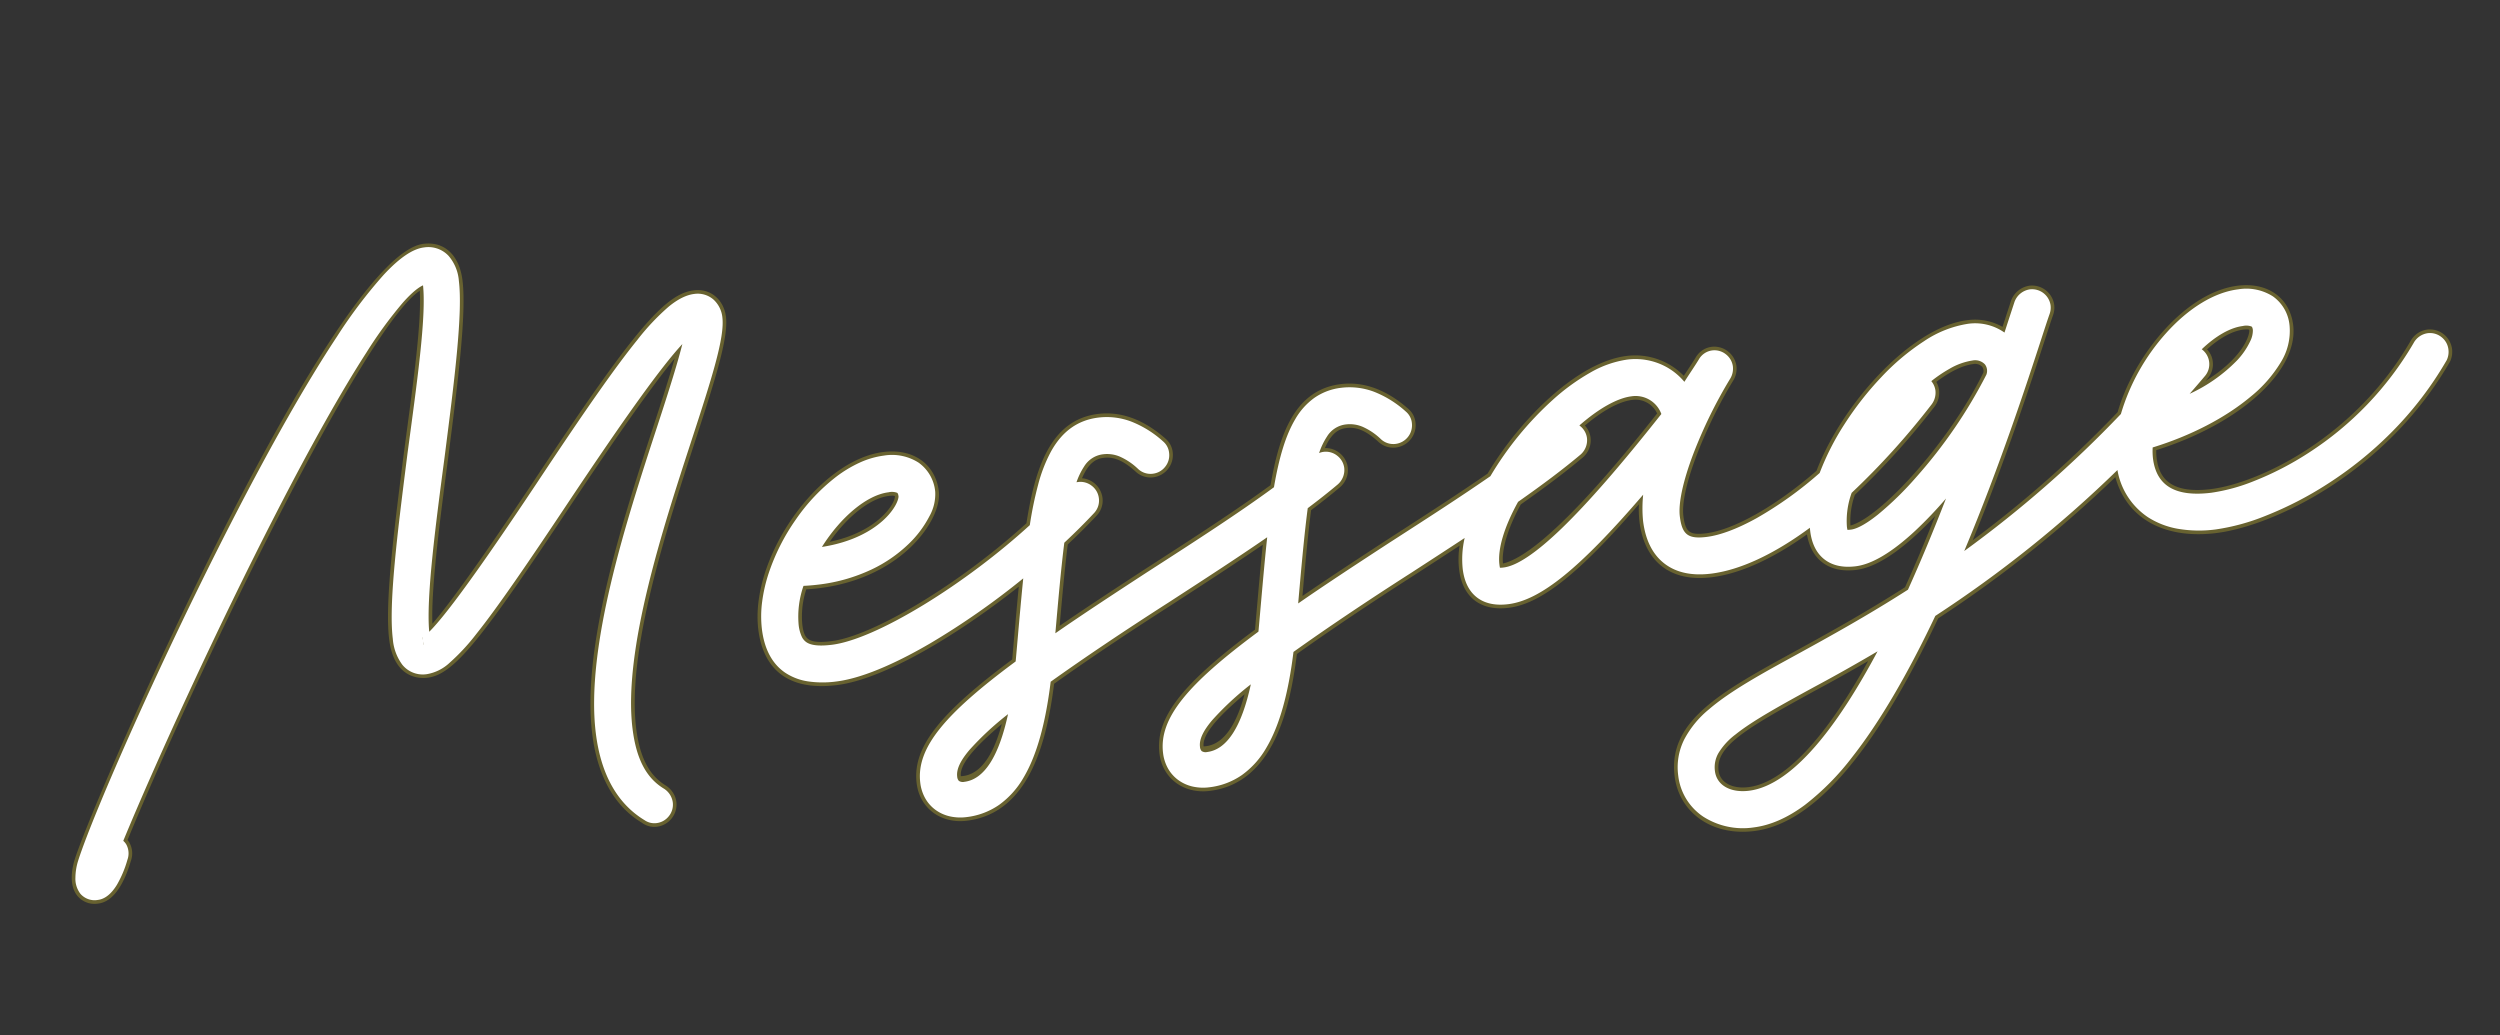
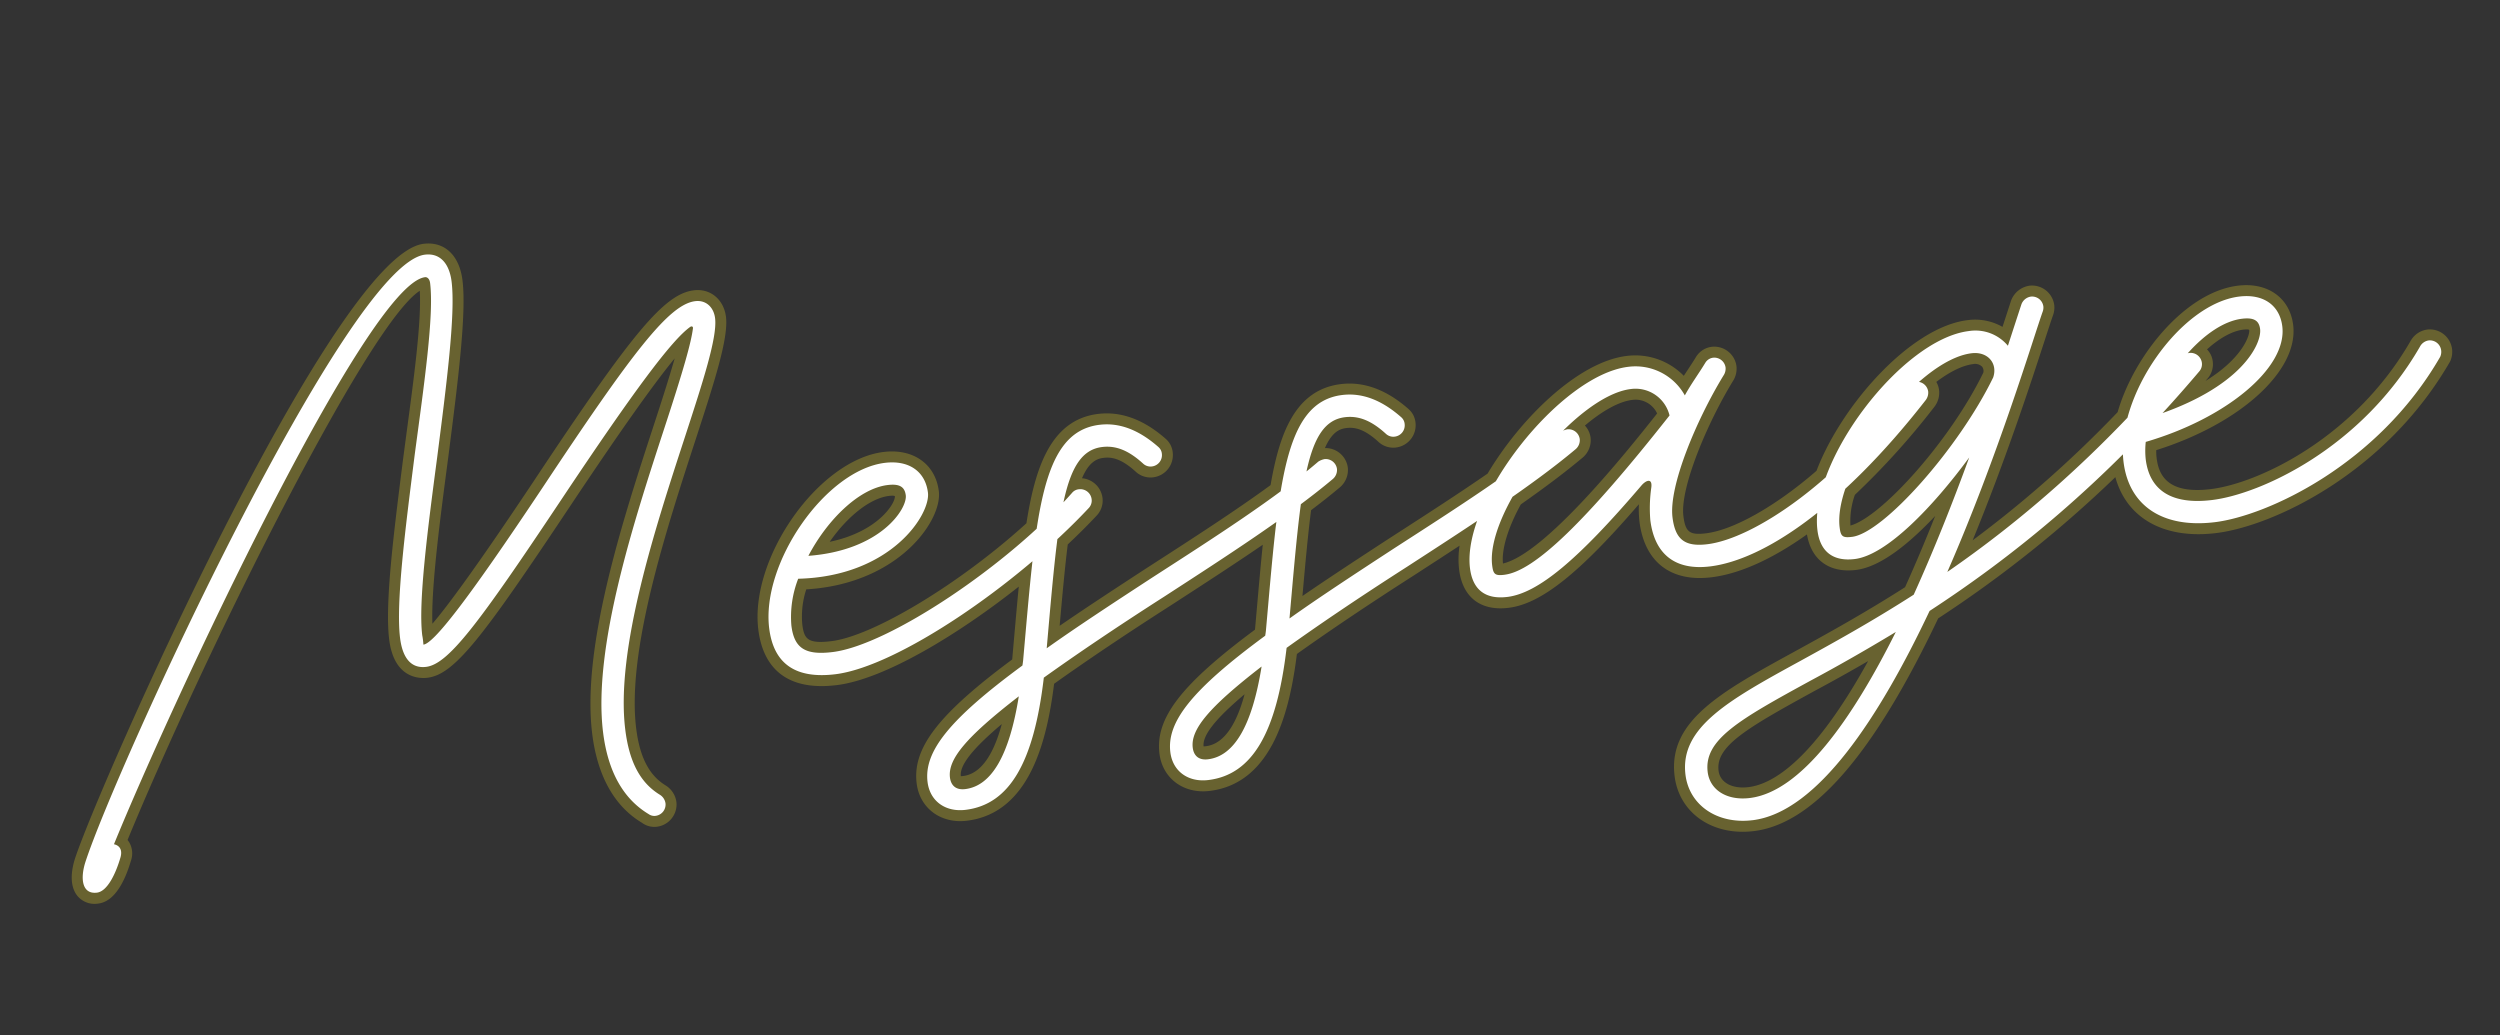
<svg xmlns="http://www.w3.org/2000/svg" width="683.879" height="283.204" viewBox="0 0 683.879 283.204">
  <rect x="0" y="0" width="683.879" height="283.204" fill="#333333" stroke="none" />
  <g transform="translate(-707.229 -1524.538)">
    <path d="M-648.329,18.816c20.58-36.809,87.377-143.59,103.37-143.59.588,0,1.176.588,1.176,1.764,0,8.938-4.939,27.048-9.878,45.982C-558.6-57.506-563.774-37.4-563.774-27.636c0,5.174,1.764,8.7,6.115,8.7,6.115,0,15.523-9.761,42.1-40.69,23.755-27.636,35.515-39.866,40.925-42.806.47-.235.823,0,.706.47-.941,3.763-3.881,10.819-11.29,26.578C-496.39-51.509-511.8-18.581-511.8,4.7c0,10.7,3.175,18.7,9.643,23.755a2.671,2.671,0,0,0,1.882.706,3.113,3.113,0,0,0,3.058-3.058,3.31,3.31,0,0,0-1.176-2.47c-4.939-3.881-7.291-9.878-7.291-18.934,0-21.991,14.818-53.626,25.99-77.5,6.586-14.112,12.113-25.872,12.113-31.164,0-3.058-1.882-5.292-4.822-5.292-7.174,0-18.463,11.407-47.746,45.629-24.461,28.459-34.692,38.573-37.514,38.573a18.97,18.97,0,0,0,0-2.587c0-9.055,4.939-28.342,10-47.863,4.822-18.934,9.761-38.1,9.761-47.158,0-4.939-2.117-8.232-6.35-8.232-21.521,0-101.018,129.125-112.426,153.586-2,4.351-2,8.7,2.117,8.7,2.822,0,5.645-4.351,7.526-8.7C-646.212,20.815-646.682,19.4-648.329,18.816ZM-446.762-3.293c17.052,0,52.1-18.11,74.323-36.691a2.961,2.961,0,0,0,1.058-2.352,3.113,3.113,0,0,0-3.058-3.058,2.766,2.766,0,0,0-2,.706c-19.522,17.4-54.8,35.28-70.325,35.28-7.644,0-10.349-2.352-10.349-8.585a28.86,28.86,0,0,1,3.41-12.466c25.284,2.47,38.1-13.054,38.1-19.051,0-5.88-4.116-9.526-10.7-9.526-16.346,0-36.926,23.05-36.926,41.042C-463.226-8.114-457.7-3.293-446.762-3.293Zm-3.41-33.046c6.35-9.173,15.994-16.582,23.873-16.582,3.293,0,4.586,1.058,4.586,3.41C-421.714-45.864-430.3-35.4-450.173-36.338Zm34.222,74.206c12.113,0,20.11-10.584,25.637-33.281,9.055-4.939,20.7-10.937,35.4-17.993,18.11-8.82,36.574-17.758,49.745-26.342a3.232,3.232,0,0,0,1.411-2.587,3.113,3.113,0,0,0-3.058-3.058,4.928,4.928,0,0,0-1.764.47c-12.7,8.467-30.811,17.17-49.039,25.99-12.23,6-22.462,11.054-30.929,15.641,7.644-35.868,10.937-52.8,21.756-52.8,3.763,0,7.056,1.764,10.584,5.88a2.961,2.961,0,0,0,2.352,1.058,3.113,3.113,0,0,0,3.058-3.058,2.766,2.766,0,0,0-.706-2c-4.7-5.292-9.761-8-15.288-8-16.346,0-20.345,23.167-28.577,61.5-.118.47-.235.941-.353,1.294-21.756,12.23-29.635,20.11-29.635,28.459C-425.359,34.339-421.478,37.867-415.951,37.867Zm.588-5.645c-2.94,0-3.763-1.882-3.763-3.646,0-5.057,5.762-10.466,21.4-19.757C-402.31,24.7-408.19,32.222-415.363,32.222Zm66.326,5.645c12.113,0,20.11-10.584,25.637-33.281C-314.345-.353-302.7-6.35-288-13.406c18.11-8.82,36.574-17.758,49.745-26.342a3.232,3.232,0,0,0,1.411-2.587,3.113,3.113,0,0,0-3.058-3.058,4.928,4.928,0,0,0-1.764.47c-12.7,8.467-30.811,17.17-49.039,25.99-12.23,6-22.462,11.054-30.929,15.641,7.644-35.868,10.937-52.8,21.756-52.8,3.763,0,7.056,1.764,10.584,5.88a2.961,2.961,0,0,0,2.352,1.058,3.113,3.113,0,0,0,3.058-3.058,2.766,2.766,0,0,0-.706-2c-4.7-5.292-9.761-8-15.288-8-16.346,0-20.345,23.167-28.577,61.5-.118.47-.235.941-.353,1.294-21.756,12.23-29.635,20.11-29.635,28.459C-358.445,34.339-354.564,37.867-349.037,37.867Zm.588-5.645c-2.94,0-3.763-1.882-3.763-3.646,0-5.057,5.762-10.466,21.4-19.757C-335.4,24.7-341.275,32.222-348.449,32.222Zm86.671-34.1c8.467,0,20.345-7.644,40.1-25.754,1.529-1.411,3.41-1.764,2.587,1.058a40.315,40.315,0,0,0-1.294,8.585c0,9.526,5.174,14.582,14.7,14.582,14.582,0,37.4-11.29,63.974-37.867a3.382,3.382,0,0,0,1.058-2.352,3.113,3.113,0,0,0-3.058-3.058,2.834,2.834,0,0,0-2.117.823c-22.109,23.873-47.158,36.338-59.858,36.338-6.233,0-8.585-2.352-8.585-8.467,0-8.585,9.643-25.519,18.581-36.809a3.381,3.381,0,0,0,.823-2.117,3.113,3.113,0,0,0-3.058-3.058,2.911,2.911,0,0,0-2.234,1.058c-2.117,2.7-4.586,5.292-6.7,8.232a15.44,15.44,0,0,0-14.465-9.643c-18.816,0-49.627,30.811-49.627,49.392C-270.95-4.939-267.775-1.882-261.778-1.882Zm0-6.115c-2.587,0-3.058-.47-3.058-2.94,0-15.288,28.106-43.277,43.512-43.277a9.574,9.574,0,0,1,9.643,8.467C-238.022-19.639-253.546-8-261.778-8Zm59.153,74.911c17.875,0,37.867-23.755,55.037-50.921C-124.3,4.586-96.432-12.23-66.326-40.1a3.011,3.011,0,0,0,.941-2.234,3.113,3.113,0,0,0-3.058-3.058,3.381,3.381,0,0,0-2.117.823C-96.432-20.58-120.54-4.939-141.473,6c17.64-29.753,31.164-60.682,34.574-67.5a3.131,3.131,0,0,0,.353-1.411,3.113,3.113,0,0,0-3.058-3.058,3.28,3.28,0,0,0-2.822,1.764c-.941,2-2.7,5.762-5.057,10.819A11.548,11.548,0,0,0-127.6-58.682c-18.581,0-47.746,30.106-47.746,49.039,0,5.88,3.175,9.055,9.173,9.055,8.82,0,23.05-11.642,34.457-23.755-5.762,11.29-12.466,23.638-19.639,35.4-12.466,6-23.638,10.466-33.046,14.23-20.7,8.232-34.927,13.994-34.927,27.048C-219.324,60.8-212.268,66.914-202.625,66.914ZM-166.169-6.7c-2.587,0-3.058-.47-3.058-2.94,0-15.523,26.46-42.924,41.63-42.924,4.469,0,6.821,3.646,5.057,7.291C-134.182-27.283-157.466-6.7-166.169-6.7Zm-36.456,67.5c-6.35,0-10.584-3.528-10.584-8.467,0-8.938,10.349-13.171,31.046-21.4,7.291-2.822,15.523-6.233,24.7-10.349C-172.284,42.924-188.513,60.8-202.625,60.8ZM-67.15,1.411c14.23,0,46.1-10,66.679-37.4A3.319,3.319,0,0,0,0-37.75a3.113,3.113,0,0,0-3.058-3.058A3.232,3.232,0,0,0-5.645-39.4C-24.931-13.759-53.861-4.7-67.15-4.7c-11.054,0-16.7-4.586-16.7-13.289a22.378,22.378,0,0,1,.588-4.7C-60.8-26.342-42.336-37.985-42.336-49.51c0-5.88-4.116-9.526-10.7-9.526-16.346,0-36.926,23.05-36.926,41.042C-89.964-5.762-81.379,1.411-67.15,1.411ZM-81.026-29.282C-75.5-41.278-62.8-52.92-53.038-52.92c3.293,0,4.586,1.058,4.586,3.41C-48.451-45.511-55.39-34.1-81.026-29.282Z" transform="translate(1379.609 1657.794) rotate(-7)" fill="#fff" />
    <path d="M-202.625,69.914c-11.415,0-19.7-7.394-19.7-17.582,0-15.192,15.444-21.334,36.818-29.836,9.389-3.756,20.01-8,32.054-13.762C-149.987,3.027-146.459-3.1-142.9-9.6c-7.532,6.281-16.315,12.016-23.273,12.016-7.36,0-11.856-4.2-12.157-11.286C-188.536-3.321-197.911-.41-205.682-.41c-11.249,0-17.7-6.409-17.7-17.582a30.508,30.508,0,0,1,.424-4.668c-18.589,16.91-29.976,23.779-38.82,23.779-7.736,0-12.173-4.394-12.173-12.055a24.855,24.855,0,0,1,.921-6.451c-4.089,2.018-8.232,4.036-12.365,6.048l-1.294.63c-12.8,6.142-24.261,11.956-34.117,17.3-3.8,15.1-10.9,34.277-28.231,34.277-7.19,0-12.408-4.971-12.408-11.82,0-9.72,8.176-18.03,30.071-30.456l.006-.024,1.288-6.035c1.281-6.006,2.474-11.6,3.649-16.732-8.3,4.3-17.211,8.64-25.884,12.863l-1.289.628c-12.8,6.142-24.261,11.956-34.117,17.3-3.8,15.1-10.9,34.277-28.231,34.277-7.19,0-12.408-4.971-12.408-11.82,0-9.72,8.176-18.03,30.071-30.456l.006-.024,1.288-6.034c1.017-4.768,1.978-9.273,2.919-13.5C-411.829-10.14-433.521-.293-446.762-.293c-16.087,0-19.464-9.625-19.464-17.7,0-19.757,22.016-44.042,39.926-44.042,8.2,0,13.7,5.034,13.7,12.526,0,7.574-12.632,22.315-35.788,22.315q-1.7,0-3.48-.109a23.942,23.942,0,0,0-2.245,9.31c0,3.968.665,5.585,7.349,5.585,11.6,0,36.939-11.383,56.875-25.5,4.092-14.315,9.819-27.305,23.093-27.305,6.322,0,12.22,3.029,17.53,9a5.656,5.656,0,0,1,1.463,3.992,6.139,6.139,0,0,1-6.058,6.058,5.947,5.947,0,0,1-4.657-2.138c-3.623-4.226-6.22-4.8-8.279-4.8-1.917,0-4.108.7-6.5,4.816a6.157,6.157,0,0,1,4.911,5.944,5.946,5.946,0,0,1-2.138,4.657c-2.77,2.316-5.741,4.628-8.849,6.9-1.533,6.1-3.105,13.36-4.91,21.825,7.408-3.858,15.951-8.07,25.335-12.672l1.372-.664c12.18-5.893,24.762-11.98,35.252-17.835,3.987-13.179,9.581-25.084,22.439-25.084,6.322,0,12.22,3.029,17.53,9a5.656,5.656,0,0,1,1.463,3.992,6.139,6.139,0,0,1-6.058,6.058,5.947,5.947,0,0,1-4.657-2.138c-3.623-4.226-6.22-4.8-8.279-4.8-1.9,0-4.074.689-6.445,4.723a6.149,6.149,0,0,1,5.564,6.037,6.235,6.235,0,0,1-2.667,5.028c-2.767,1.807-5.665,3.57-8.722,5.338-1.624,6.316-3.315,14.115-5.212,23.014,7.408-3.858,15.951-8.07,25.335-12.672l1.372-.664c9.539-4.615,19.01-9.2,27.647-13.727,10.575-13.661,28.134-27.31,41.686-27.31a18.575,18.575,0,0,1,14.847,7.307q.652-.779,1.307-1.544c.91-1.069,1.81-2.125,2.652-3.2a5.919,5.919,0,0,1,4.6-2.209,6.139,6.139,0,0,1,6.058,6.058,6.294,6.294,0,0,1-1.481,3.991c-8.615,10.882-17.923,27.341-17.923,34.935,0,4.445,1.044,5.467,5.585,5.467,7.632,0,19.867-5.077,32.057-13.282,9.035-17.081,30.379-35.875,46.029-35.875a15.15,15.15,0,0,1,9.278,2.994l3.178-6.8a6.364,6.364,0,0,1,5.537-3.487,6.139,6.139,0,0,1,6.058,6.058,6.116,6.116,0,0,1-.67,2.753c-.664,1.328-1.716,3.582-3.111,6.57-4.9,10.5-14.424,30.888-26.22,51.859A313.619,313.619,0,0,0-89.9-31.711c6.279-14.782,22.368-30.324,36.864-30.324,8.2,0,13.7,5.034,13.7,12.526,0,12.587-17.632,25.028-41.35,29.411a14.846,14.846,0,0,0-.162,2.106c0,4.417,1.42,10.289,13.7,10.289C-54.04-7.7-26.4-16.8-8.042-41.2a6.2,6.2,0,0,1,4.985-2.608A6.139,6.139,0,0,1,3-37.75a6.335,6.335,0,0,1-.9,3.308C-19.19-6.067-51.65,4.411-67.15,4.411-81.534,4.411-91-2.594-92.69-14.136a329.5,329.5,0,0,1-52.816,32.45C-167.558,53.032-186.248,69.914-202.625,69.914Zm-12.232-23.478a12.116,12.116,0,0,0-1.467,5.9c0,6.82,5.633,11.582,13.7,11.582a19.9,19.9,0,0,0,5.744-.9,22.118,22.118,0,0,1-5.744.785c-8,0-13.584-4.715-13.584-11.467A12.778,12.778,0,0,1-214.857,46.436Zm48.91-18.871c-5.168,2.2-10.229,4.263-15.132,6.161-20.191,8.031-29.129,11.87-29.129,18.606,0,3.27,3.048,5.467,7.584,5.467C-195.672,57.8-183.865,52.3-165.947,27.565Zm-188.5-2.858a10.318,10.318,0,0,0-1,4.34,5.34,5.34,0,0,0,3.267,5.236,6.328,6.328,0,0,1-3.034-5.706A10.108,10.108,0,0,1-354.443,24.707Zm-66.914,0a10.318,10.318,0,0,0-1,4.34,5.34,5.34,0,0,0,3.267,5.236,6.328,6.328,0,0,1-3.034-5.706A10.107,10.107,0,0,1-421.357,24.707Zm271.991-11.279-.684.329c-12.558,6.042-24.021,10.627-33.232,14.312-5.362,2.133-10.133,4.064-14.267,5.931,4.123-1.821,8.893-3.718,14.278-5.86,7.867-3.046,16.127-6.507,24.577-10.3l8.918-4,.106-.168.762-.374A323.991,323.991,0,0,0-92.724-21.654c.007-.055.014-.11.022-.166A313.971,313.971,0,0,1-140.084,8.657l-9.35,4.885Zm-186.982,2.354c-8.839,5.77-12.864,9.808-12.864,12.794C-343.4,29.052-339.251,22.918-336.348,15.782Zm-66.914,0c-8.839,5.77-12.864,9.808-12.864,12.794C-410.317,29.052-406.165,22.918-403.263,15.782ZM-326.669,5.3l-1.258,4.354a90.057,90.057,0,0,1-2.907,8.563A95.984,95.984,0,0,0-326.669,5.3Zm-66.915,0-1.257,4.35a90.062,90.062,0,0,1-2.907,8.563A95.989,95.989,0,0,0-393.584,5.3Zm6.658-30.62c-1.356,5.768-2.717,12.154-4.2,19.1l-1.313,6.14c-.16.649-.3,1.2-.44,1.612l-.366,1.1-1.01.568c-8.536,4.8-14.912,8.915-19.413,12.613a131.935,131.935,0,0,1,14.412-9.575l6.418-3.812,1.984-9.312c1.469-6.9,2.782-13.066,4.029-18.507Zm67.51-2.5c-1.555,6.4-3.1,13.63-4.8,21.6l-1.313,6.141c-.161.649-.3,1.2-.44,1.613l-.366,1.1-1.009.567c-8.536,4.8-14.912,8.915-19.413,12.612a131.977,131.977,0,0,1,14.411-9.575l6.418-3.812,1.984-9.311c1.665-7.821,3.168-14.881,4.6-20.976Zm-6.413,30.2-.036.123,1.028-.56c10.2-5.565,22.159-11.642,35.536-18.064l1.279-.623c6.168-3,12.359-6.018,18.354-9.027l.082-.157c-5.982,2.992-12.205,6-18.458,9.028l-1.357.657c-11.823,5.8-22.312,10.977-30.807,15.578Zm-66.914,0-.036.123,1.027-.56c10.2-5.565,22.159-11.642,35.536-18.064l1.274-.621c10.281-5.006,20.9-10.177,30.37-15.222l0-.01-.188.106.038-.128c-9.413,5.02-19.968,10.126-30.239,15.1l-1.358.657c-11.823,5.8-22.312,10.977-30.807,15.578ZM-86.957-18.541q-.007.275-.007.548c0,10.425,7.222,16.4,19.814,16.4A51.111,51.111,0,0,0-55.822-3.17,51.857,51.857,0,0,1-67.15-1.7c-17.14,0-19.7-10.205-19.7-16.289,0-.212,0-.426.011-.641ZM-172.1-12.523a18.341,18.341,0,0,0-.242,2.88c0,4.244,1.846,6.055,6.173,6.055,3.22,0,7.916-2.161,13.409-6-5.257,3.641-10,5.889-13.409,5.889-4.246,0-6.058-1.776-6.058-5.94a18.991,18.991,0,0,1,.241-2.952ZM-265.182-21.3a25.456,25.456,0,0,0-2.768,10.365c0,4.3,1.788,6.055,6.173,6.055,7.5,0,19.239-7.7,38.074-24.966a6.409,6.409,0,0,1,4.054-1.858h1.5l1.477,1.46a4.929,4.929,0,0,1,.463,4.508,37.434,37.434,0,0,0-1.174,7.745c0,7.794,3.827,11.582,11.7,11.582,7.689,0,17.438-3.413,28.252-9.883l.018-.068c-10.781,6.243-20.973,9.836-28.27,9.836-7.9,0-11.585-3.644-11.585-11.467,0-10.552,11.5-28.908,19.229-38.671-.646.735-1.6,1.855-2.562,2.987-1.3,1.526-2.621,3.075-3.823,4.744l-3.165,4.4-2.047-5.015a12.382,12.382,0,0,0-11.687-7.777c-5.956,0-13.885,3.715-21.651,9.687l.841-.317c7.249-5.808,14.931-9.255,20.811-9.255A12.548,12.548,0,0,1-208.71-46.171l.213,1.493-1.071,1.062C-236.881-16.546-252.5-5-261.778-5c-4.246,0-6.058-1.776-6.058-5.94a25.138,25.138,0,0,1,2.712-10.4ZM-455.562-33.59c-2.886,5.187-4.664,10.637-4.664,15.6,0,8.092,4.152,11.7,13.464,11.7,4.421,0,10.485-1.415,17.468-3.936C-436-7.84-442.076-6.408-446.762-6.408c-6.215,0-13.349-1.317-13.349-11.585A31.729,31.729,0,0,1-456.384-31.8l.893-1.787Zm321.714,7.224,4.808,3.386q-4.36,8.542-8.685,16.426c11.2-20.11,20.24-39.466,24.963-49.579.809-1.732,1.505-3.223,2.08-4.436l-4.08,8.443-2.324,5-2.935-4.662a8.562,8.562,0,0,0-7.575-3.89c-4.623,0-10.308,2.265-16.071,6h.13l.24-.164.023.007c4.31-2.779,10.176-5.723,15.678-5.723a8.555,8.555,0,0,1,7.495,3.819,7.9,7.9,0,0,1,.263,7.779A129.327,129.327,0,0,1-133.848-26.366Zm-30.16,8.356a21.444,21.444,0,0,0-2.218,8.183c8.706-1.268,29.965-19.767,41.167-37.079a1.918,1.918,0,0,0-.127-1.655,2.74,2.74,0,0,0-2.411-1.006c-2.836,0-6.5,1.265-10.536,3.607a5.916,5.916,0,0,1,.483,2.331,6.335,6.335,0,0,1-1.937,4.473A208.241,208.241,0,0,1-164.007-18.01Zm-91-8.559c-4.289,5.95-6.764,11.549-6.831,15.469,11.741-1.242,36.908-25.76,46.857-35.6a6.51,6.51,0,0,0-6.347-4.51c-3.548,0-8.381,1.924-13.669,5.382a5.969,5.969,0,0,1,1.146,3.5,6.235,6.235,0,0,1-2.667,5.028C-241.582-34-247.6-30.507-255-26.569ZM-2.869-37.787A94.672,94.672,0,0,1-28.1-14.895,92.045,92.045,0,0,0-2.869-37.787ZM-76.361-27.193l-.017.015.68-.174-.656.155ZM-454.285-33.53l.875.086a48.769,48.769,0,0,0,9.876,0,52.327,52.327,0,0,1-6.782.1ZM-426.3-56.035c-9.755,0-21.637,9.7-28.437,21.02l2.1-3.03c6.159-8.9,16.692-17.874,26.339-17.874,6.6,0,7.586,4.016,7.586,6.41a6.076,6.076,0,0,1-.108,1.112,3.58,3.58,0,0,0,.223-1.112C-418.6-55.187-423.424-56.035-426.3-56.035ZM-63.546-45.772a5.631,5.631,0,0,1,1.16,3.436,5.968,5.968,0,0,1-1.819,4.356l-.795.734c10.88-4.988,13.549-10.949,13.549-12.264.141-.188-.249-.41-1.586-.41C-56.051-49.92-59.753-48.44-63.546-45.772ZM-426.3-49.92c-5.163,0-11.923,4.129-17.618,10.486,13.444-1.139,19-8.193,19.206-10.113C-424.573-49.7-424.963-49.92-426.3-49.92Zm116.665,9.261-.081.244q1.492-.926,2.907-1.847A29.863,29.863,0,0,0-309.635-40.659Zm-66.935.062-.055.164q1.152-.925,2.262-1.853A23.988,23.988,0,0,0-376.571-40.6ZM-53.038-55.92c6.6,0,7.586,4.016,7.586,6.41S-46.706-44-49.58-40.775c2.712-2.854,4.244-5.837,4.244-8.735,0-5.678-4.825-6.526-7.7-6.526-5.426,0-11.785,3.125-17.535,8.043q.11-.043.22-.081l.139-.112C-64.336-53.18-58.263-55.92-53.038-55.92ZM-299.88-59.1c4.724,0,8.811,2.2,12.862,6.928-4-4.756-8.264-7.043-12.862-7.043a11,11,0,0,0-7.95,3.183A11.588,11.588,0,0,1-299.88-59.1Zm-66.914,0c4.724,0,8.811,2.2,12.862,6.928-4-4.756-8.264-7.043-12.862-7.043a10.858,10.858,0,0,0-6.425,1.964A11.547,11.547,0,0,1-366.794-59.1ZM-654.562,34.4a6.106,6.106,0,0,1-5.374-2.71c-2.116-3.3-.575-7.836.531-10.245,8.707-18.671,90.3-155.333,115.152-155.333,5.768,0,9.35,4.3,9.35,11.232,0,9.215-4.619,27.347-9.508,46.543l-.345,1.355c-4.207,16.24-8.919,34.432-9.768,44.321,4.373-3.963,13.622-13.636,32.1-35.14,32.1-37.512,41.916-46.673,50.021-46.673,4.532,0,7.822,3.487,7.822,8.292,0,5.876-5.335,17.307-12.09,31.78C-487.847-48.287-502.68-16.592-502.68,4.7c0,8.014,1.952,13.281,6.145,16.575a6.333,6.333,0,0,1,2.323,4.829,6.139,6.139,0,0,1-6.058,6.058,5.671,5.671,0,0,1-4-1.584C-511.163,25.222-514.8,16.435-514.8,4.7c0-23.96,15.525-57.134,26.861-81.357,3.638-7.737,6.252-13.491,8.051-17.747-6.761,6.419-17.565,18.312-33.4,36.733-28.22,32.841-36.922,41.734-44.376,41.734-2.138,0-9.115-.844-9.115-11.7,0-9.815,4.722-28.466,9.72-48.212l1.649-6.368c4.125-15.761,8.038-30.707,8.563-39.036-15.473,7.422-71.129,92.369-97.655,139.372a5.083,5.083,0,0,1,.431.8,6.082,6.082,0,0,1-.221,4.985C-646.355,28.683-649.822,34.4-654.562,34.4Zm2.24-13.8c-.614,1.218-1.162,2.343-1.638,3.363-1.16,2.525-1.12,4.142-.923,4.489l.3-.053c.611-.1,2.666-1.969,4.8-6.895Zm178.034-126.123h1.464l1.2,1.287.9,1.154-.3,1.85c-1.036,4.146-4.257,11.752-11.485,27.127C-493.6-50.4-508.8-17.922-508.8,4.7c0,9.79,2.857,16.987,8.491,21.392C-506,21.473-508.68,14.708-508.68,4.7c0-22.63,15.16-55.024,26.229-78.678,6.274-13.443,11.873-25.44,11.873-29.985,0-.856-.237-2.292-1.822-2.292a6.941,6.941,0,0,0-2.932.815ZM-614.043-43.236c-11.9,18.232-22.851,36.092-30.6,49.7C-637.666-5.376-626.517-23.794-614.043-43.236ZM-544.937-98.9c-1.368,5.618-2.974,11.755-4.663,18.208l-1.637,6.321c-4.689,18.521-9.537,37.672-9.537,46.74,0,5.7,2.183,5.7,3.115,5.7,4.927,0,16.268-12.23,39.825-39.645,21.573-25.1,33.22-37.5,39.68-42.152-7.69,5.407-20.4,19.494-39.712,42.059-31.548,36.705-36.542,39.622-39.794,39.622v-3l-2.952-.393c.025-.414-.022-1.424-.038-1.854-.01-9.3,4.173-26.144,10.082-48.956l.342-1.343C-548.382-84.832-546.513-92.169-544.937-98.9Zm-.021-28.869a4.153,4.153,0,0,1,3.843,2.806c-.625-2.922-2.455-2.921-3.138-2.921a5.053,5.053,0,0,0-1.1.131C-545.219-127.769-545.088-127.774-544.958-127.774Z" transform="translate(1379.609 1657.794) rotate(-7)" fill="#686230" />
    <path d="M-648.329,18.816c20.58-36.809,87.377-143.59,103.37-143.59.588,0,1.176.588,1.176,1.764,0,8.938-4.939,27.048-9.878,45.982C-558.6-57.506-563.774-37.4-563.774-27.636c0,5.174,1.764,8.7,6.115,8.7,6.115,0,15.523-9.761,42.1-40.69,23.755-27.636,35.515-39.866,40.925-42.806.47-.235.823,0,.706.47-.941,3.763-3.881,10.819-11.29,26.578C-496.39-51.509-511.8-18.581-511.8,4.7c0,10.7,3.175,18.7,9.643,23.755a2.671,2.671,0,0,0,1.882.706,3.113,3.113,0,0,0,3.058-3.058,3.31,3.31,0,0,0-1.176-2.47c-4.939-3.881-7.291-9.878-7.291-18.934,0-21.991,14.818-53.626,25.99-77.5,6.586-14.112,12.113-25.872,12.113-31.164,0-3.058-1.882-5.292-4.822-5.292-7.174,0-18.463,11.407-47.746,45.629-24.461,28.459-34.692,38.573-37.514,38.573a18.97,18.97,0,0,0,0-2.587c0-9.055,4.939-28.342,10-47.863,4.822-18.934,9.761-38.1,9.761-47.158,0-4.939-2.117-8.232-6.35-8.232-21.521,0-101.018,129.125-112.426,153.586-2,4.351-2,8.7,2.117,8.7,2.822,0,5.645-4.351,7.526-8.7C-646.212,20.815-646.682,19.4-648.329,18.816ZM-446.762-3.293c17.052,0,52.1-18.11,74.323-36.691a2.961,2.961,0,0,0,1.058-2.352,3.113,3.113,0,0,0-3.058-3.058,2.766,2.766,0,0,0-2,.706c-19.522,17.4-54.8,35.28-70.325,35.28-7.644,0-10.349-2.352-10.349-8.585a28.86,28.86,0,0,1,3.41-12.466c25.284,2.47,38.1-13.054,38.1-19.051,0-5.88-4.116-9.526-10.7-9.526-16.346,0-36.926,23.05-36.926,41.042C-463.226-8.114-457.7-3.293-446.762-3.293Zm-3.41-33.046c6.35-9.173,15.994-16.582,23.873-16.582,3.293,0,4.586,1.058,4.586,3.41C-421.714-45.864-430.3-35.4-450.173-36.338Zm34.222,74.206c12.113,0,20.11-10.584,25.637-33.281,9.055-4.939,20.7-10.937,35.4-17.993,18.11-8.82,36.574-17.758,49.745-26.342a3.232,3.232,0,0,0,1.411-2.587,3.113,3.113,0,0,0-3.058-3.058,4.928,4.928,0,0,0-1.764.47c-12.7,8.467-30.811,17.17-49.039,25.99-12.23,6-22.462,11.054-30.929,15.641,7.644-35.868,10.937-52.8,21.756-52.8,3.763,0,7.056,1.764,10.584,5.88a2.961,2.961,0,0,0,2.352,1.058,3.113,3.113,0,0,0,3.058-3.058,2.766,2.766,0,0,0-.706-2c-4.7-5.292-9.761-8-15.288-8-16.346,0-20.345,23.167-28.577,61.5-.118.47-.235.941-.353,1.294-21.756,12.23-29.635,20.11-29.635,28.459C-425.359,34.339-421.478,37.867-415.951,37.867Zm.588-5.645c-2.94,0-3.763-1.882-3.763-3.646,0-5.057,5.762-10.466,21.4-19.757C-402.31,24.7-408.19,32.222-415.363,32.222Zm66.326,5.645c12.113,0,20.11-10.584,25.637-33.281C-314.345-.353-302.7-6.35-288-13.406c18.11-8.82,36.574-17.758,49.745-26.342a3.232,3.232,0,0,0,1.411-2.587,3.113,3.113,0,0,0-3.058-3.058,4.928,4.928,0,0,0-1.764.47c-12.7,8.467-30.811,17.17-49.039,25.99-12.23,6-22.462,11.054-30.929,15.641,7.644-35.868,10.937-52.8,21.756-52.8,3.763,0,7.056,1.764,10.584,5.88a2.961,2.961,0,0,0,2.352,1.058,3.113,3.113,0,0,0,3.058-3.058,2.766,2.766,0,0,0-.706-2c-4.7-5.292-9.761-8-15.288-8-16.346,0-20.345,23.167-28.577,61.5-.118.47-.235.941-.353,1.294-21.756,12.23-29.635,20.11-29.635,28.459C-358.445,34.339-354.564,37.867-349.037,37.867Zm.588-5.645c-2.94,0-3.763-1.882-3.763-3.646,0-5.057,5.762-10.466,21.4-19.757C-335.4,24.7-341.275,32.222-348.449,32.222Zm86.671-34.1c8.467,0,20.345-7.644,40.1-25.754,1.529-1.411,3.41-1.764,2.587,1.058a40.315,40.315,0,0,0-1.294,8.585c0,9.526,5.174,14.582,14.7,14.582,14.582,0,37.4-11.29,63.974-37.867a3.382,3.382,0,0,0,1.058-2.352,3.113,3.113,0,0,0-3.058-3.058,2.834,2.834,0,0,0-2.117.823c-22.109,23.873-47.158,36.338-59.858,36.338-6.233,0-8.585-2.352-8.585-8.467,0-8.585,9.643-25.519,18.581-36.809a3.381,3.381,0,0,0,.823-2.117,3.113,3.113,0,0,0-3.058-3.058,2.911,2.911,0,0,0-2.234,1.058c-2.117,2.7-4.586,5.292-6.7,8.232a15.44,15.44,0,0,0-14.465-9.643c-18.816,0-49.627,30.811-49.627,49.392C-270.95-4.939-267.775-1.882-261.778-1.882Zm0-6.115c-2.587,0-3.058-.47-3.058-2.94,0-15.288,28.106-43.277,43.512-43.277a9.574,9.574,0,0,1,9.643,8.467C-238.022-19.639-253.546-8-261.778-8Zm59.153,74.911c17.875,0,37.867-23.755,55.037-50.921C-124.3,4.586-96.432-12.23-66.326-40.1a3.011,3.011,0,0,0,.941-2.234,3.113,3.113,0,0,0-3.058-3.058,3.381,3.381,0,0,0-2.117.823C-96.432-20.58-120.54-4.939-141.473,6c17.64-29.753,31.164-60.682,34.574-67.5a3.131,3.131,0,0,0,.353-1.411,3.113,3.113,0,0,0-3.058-3.058,3.28,3.28,0,0,0-2.822,1.764c-.941,2-2.7,5.762-5.057,10.819A11.548,11.548,0,0,0-127.6-58.682c-18.581,0-47.746,30.106-47.746,49.039,0,5.88,3.175,9.055,9.173,9.055,8.82,0,23.05-11.642,34.457-23.755-5.762,11.29-12.466,23.638-19.639,35.4-12.466,6-23.638,10.466-33.046,14.23-20.7,8.232-34.927,13.994-34.927,27.048C-219.324,60.8-212.268,66.914-202.625,66.914ZM-166.169-6.7c-2.587,0-3.058-.47-3.058-2.94,0-15.523,26.46-42.924,41.63-42.924,4.469,0,6.821,3.646,5.057,7.291C-134.182-27.283-157.466-6.7-166.169-6.7Zm-36.456,67.5c-6.35,0-10.584-3.528-10.584-8.467,0-8.938,10.349-13.171,31.046-21.4,7.291-2.822,15.523-6.233,24.7-10.349C-172.284,42.924-188.513,60.8-202.625,60.8ZM-67.15,1.411c14.23,0,46.1-10,66.679-37.4A3.319,3.319,0,0,0,0-37.75a3.113,3.113,0,0,0-3.058-3.058A3.232,3.232,0,0,0-5.645-39.4C-24.931-13.759-53.861-4.7-67.15-4.7c-11.054,0-16.7-4.586-16.7-13.289a22.378,22.378,0,0,1,.588-4.7C-60.8-26.342-42.336-37.985-42.336-49.51c0-5.88-4.116-9.526-10.7-9.526-16.346,0-36.926,23.05-36.926,41.042C-89.964-5.762-81.379,1.411-67.15,1.411ZM-81.026-29.282C-75.5-41.278-62.8-52.92-53.038-52.92c3.293,0,4.586,1.058,4.586,3.41C-48.451-45.511-55.39-34.1-81.026-29.282Z" transform="translate(1379.609 1657.794) rotate(-7)" fill="#fff" />
-     <path d="M-202.625,68.914a20.1,20.1,0,0,1-13.28-4.608,15.654,15.654,0,0,1-5.42-11.974,17.008,17.008,0,0,1,2.879-9.679,26.81,26.81,0,0,1,7.713-7.316c6.415-4.282,15.732-7.988,25.6-11.911,9.475-3.79,20.2-8.08,32.385-13.918,4.372-7.191,8.847-15.057,13.365-23.489a112.872,112.872,0,0,1-9.349,7.675c-7.044,5.121-12.909,7.718-17.434,7.718-3.526,0-6.3-.976-8.243-2.9s-2.93-4.669-2.93-8.154q0-.46.021-.931C-187.959-4.567-197.7-1.41-205.682-1.41c-5.3,0-9.443-1.446-12.328-4.3-2.9-2.867-4.372-7-4.372-12.286a36.347,36.347,0,0,1,.9-7.111C-241.146-7.207-252.871.118-261.778.118c-3.537,0-6.308-.959-8.236-2.851-1.949-1.912-2.937-4.672-2.937-8.2a25.856,25.856,0,0,1,1.559-8.377c-4.786,2.374-9.675,4.754-14.441,7.075l-1.3.635C-300.1-5.381-311.712.512-321.669,5.921c-2.826,11.321-6.262,19.516-10.492,25.034a23.72,23.72,0,0,1-7.6,6.671,19.576,19.576,0,0,1-9.276,2.242,13.122,13.122,0,0,1-4.483-.754,10.664,10.664,0,0,1-3.655-2.207A9.968,9.968,0,0,1-359.6,33.43a11.283,11.283,0,0,1-.848-4.383c0-4.892,2.309-9.408,7.268-14.211,4.671-4.524,11.885-9.486,22.669-15.587.034-.133.069-.272.1-.409.446-2.078.882-4.123,1.3-6.1,1.484-6.959,2.808-13.166,4.134-18.83-8.823,4.621-18.443,9.3-27.785,13.854l-1.3.633C-367.014-5.381-378.627.512-388.584,5.921c-2.826,11.321-6.262,19.516-10.492,25.034a23.719,23.719,0,0,1-7.6,6.671,19.576,19.576,0,0,1-9.276,2.242,13.122,13.122,0,0,1-4.483-.754,10.663,10.663,0,0,1-3.655-2.207,9.968,9.968,0,0,1-2.422-3.476,11.284,11.284,0,0,1-.848-4.383c0-4.892,2.309-9.408,7.268-14.211,4.671-4.524,11.885-9.486,22.669-15.587.034-.133.069-.272.1-.409.446-2.078.882-4.122,1.3-6.1,1.185-5.558,2.322-10.885,3.437-15.8a208.891,208.891,0,0,1-27.5,14.575c-7.633,3.281-18.459,7.192-26.687,7.192a27.6,27.6,0,0,1-7.752-.989,15.321,15.321,0,0,1-5.909-3.161c-3.187-2.829-4.8-7.052-4.8-12.55a30.4,30.4,0,0,1,.977-7.42,42.2,42.2,0,0,1,2.681-7.428A57,57,0,0,1-452.382-46.6a52.086,52.086,0,0,1,12.416-10.288,33.93,33.93,0,0,1,6.789-3.034,23.111,23.111,0,0,1,6.877-1.117,13.5,13.5,0,0,1,9.149,3.063A10.945,10.945,0,0,1-413.6-49.51a12.326,12.326,0,0,1-2.4,6.47,28.771,28.771,0,0,1-6.631,6.87,37.971,37.971,0,0,1-10.818,5.636,46.819,46.819,0,0,1-14.943,2.34c-1.346,0-2.722-.052-4.108-.153a25.583,25.583,0,0,0-2.616,10.355,10.451,10.451,0,0,0,.436,3.327,3.784,3.784,0,0,0,1.157,1.77c1.2,1,3.405,1.488,6.756,1.488,5.869,0,15.22-2.777,26.331-7.819,5.354-2.43,10.841-5.26,16.308-8.411,5.346-3.082,10.423-6.328,15.1-9.655a101.067,101.067,0,0,1,3.6-10.684,40.9,40.9,0,0,1,4.619-8.619c3.734-5.124,8.318-7.615,14.014-7.615a18.925,18.925,0,0,1,8.884,2.244,28.534,28.534,0,0,1,7.866,6.387,4.714,4.714,0,0,1,1.244,3.366,5.014,5.014,0,0,1-1.5,3.56,5.014,5.014,0,0,1-3.56,1.5,4.963,4.963,0,0,1-3.879-1.767,17.345,17.345,0,0,0-4.642-4.023,8.935,8.935,0,0,0-4.415-1.148,7.031,7.031,0,0,0-5.555,2.716,19.042,19.042,0,0,0-2.573,4q.238-.019.484-.019a5.014,5.014,0,0,1,3.56,1.5,5.014,5.014,0,0,1,1.5,3.56,4.962,4.962,0,0,1-1.778,3.888c-2.8,2.342-5.857,4.719-9.09,7.073-1.684,6.657-3.443,14.865-5.45,24.293,7.819-4.118,17.013-8.653,27.2-13.647l.009,0,1.358-.657c12.331-5.966,25.072-12.129,35.658-18.06,2.464-8.2,5.021-13.843,8.021-17.727a18.48,18.48,0,0,1,5.955-5.206,16.058,16.058,0,0,1,7.622-1.826A18.926,18.926,0,0,1-291-61.967a28.534,28.534,0,0,1,7.866,6.387,4.714,4.714,0,0,1,1.244,3.366,5.125,5.125,0,0,1-5.058,5.058,4.963,4.963,0,0,1-3.879-1.767,17.345,17.345,0,0,0-4.642-4.023A8.935,8.935,0,0,0-299.88-54.1a7,7,0,0,0-5.5,2.657,19.162,19.162,0,0,0-2.7,4.223,4.885,4.885,0,0,1,1.27-.179,5.014,5.014,0,0,1,3.56,1.5,5.014,5.014,0,0,1,1.5,3.56,5.234,5.234,0,0,1-2.249,4.215l-.07.048c-2.681,1.748-5.61,3.534-8.934,5.447-1.787,6.89-3.647,15.57-5.771,25.544,7.819-4.118,17.012-8.653,27.2-13.647l.009,0,1.357-.657c9.43-4.562,19.176-9.277,27.87-13.844a90.1,90.1,0,0,1,19.5-18.654,57.668,57.668,0,0,1,10.975-6.095,28.386,28.386,0,0,1,10.551-2.346,17.658,17.658,0,0,1,9.941,3,17.33,17.33,0,0,1,4.845,4.947c.707-.869,1.425-1.712,2.129-2.54.944-1.109,1.836-2.157,2.678-3.233l.013-.017a4.9,4.9,0,0,1,3.8-1.809,5.014,5.014,0,0,1,3.56,1.5,5.014,5.014,0,0,1,1.5,3.56,5.32,5.32,0,0,1-1.261,3.366,128.435,128.435,0,0,0-12.433,19.1c-3.682,7.011-5.71,12.856-5.71,16.46,0,5.017,1.477,6.467,6.585,6.467,3.748,0,8.668-1.19,14.229-3.442a103.435,103.435,0,0,0,18.6-10.152A71.7,71.7,0,0,1-164.4-37.625a87.414,87.414,0,0,1,11.523-11.482,63.163,63.163,0,0,1,12.738-8.3A29.635,29.635,0,0,1-127.6-60.682a13.958,13.958,0,0,1,9.628,3.6c1.919-4.116,3.208-6.861,3.732-7.975l.029-.061.033-.059a5.287,5.287,0,0,1,4.571-2.793,5.125,5.125,0,0,1,5.058,5.058,5.124,5.124,0,0,1-.564,2.306c-.66,1.319-1.747,3.647-3.123,6.594-5.139,11.005-15.36,32.893-27.95,54.9a313.669,313.669,0,0,0,47.106-31.98,57.541,57.541,0,0,1,14.957-20.44c7.031-6.128,14.519-9.5,21.083-9.5a13.5,13.5,0,0,1,9.149,3.063,10.945,10.945,0,0,1,3.553,8.463,16.209,16.209,0,0,1-3.637,9.741,36.01,36.01,0,0,1-9.315,8.3c-7.564,4.9-17.559,8.609-28.275,10.513a17.207,17.207,0,0,0-.286,2.964c0,7.6,4.808,11.289,14.7,11.289A50.229,50.229,0,0,0-55.141-8.457a83.7,83.7,0,0,0,15.624-5.78A89.14,89.14,0,0,0-7.254-40.583a5.231,5.231,0,0,1,4.2-2.224A5.014,5.014,0,0,1,.5-41.31,5.014,5.014,0,0,1,2-37.75a5.277,5.277,0,0,1-.755,2.793l-.053.089-.062.083A95.715,95.715,0,0,1-16.335-17.009a103.352,103.352,0,0,1-18.989,11.8,96.966,96.966,0,0,1-17.8,6.568A58.386,58.386,0,0,1-67.15,3.411a34.6,34.6,0,0,1-10.156-1.4,22.182,22.182,0,0,1-7.879-4.188,19.446,19.446,0,0,1-6.7-13.817A328.6,328.6,0,0,1-146.2,17.54c-9.6,15.144-18.764,27.092-27.231,35.518a70.9,70.9,0,0,1-14.478,11.458C-193.034,67.435-197.985,68.914-202.625,68.914Zm69.457-94.629,3.237,2.28c-6.666,13.061-13.3,25.015-19.713,35.53l-.308.5-.533.256c-12.528,6.028-23.973,10.606-33.17,14.284-9.666,3.845-18.793,7.475-24.858,11.523-6.094,4.068-8.812,8.283-8.812,13.669,0,7.291,6.182,12.582,14.7,12.582,7.705,0,16.578-4.943,26.372-14.691,8.344-8.3,17.419-20.18,26.974-35.3l.3-.479.508-.249A325.012,325.012,0,0,0-91.781-21.119q.174-1.523.513-3.093C-98.885-18.219-106.692-12.6-114.548-7.47c-8.393,5.484-17.14,10.612-26,15.241l-6.233,3.256,3.586-6.049c14.116-23.808,25.747-48.716,31.337-60.686,1.443-3.09,2.486-5.323,3.169-6.69a1.161,1.161,0,0,0,.142-.517,1.114,1.114,0,0,0-1.058-1.058,1.281,1.281,0,0,0-1.047.687c-.663,1.41-2.414,5.137-5.019,10.739l-1.549,3.33-1.957-3.108a9.529,9.529,0,0,0-8.421-4.358c-6.2,0-14.49,3.888-22.738,10.666A83.344,83.344,0,0,0-161.32-35.069c-.938,1.128-1.836,2.273-2.688,3.424q2.089-1.67,4.14-3.436a155.668,155.668,0,0,0,12.577-12.143l.053-.055a4.81,4.81,0,0,1,3.531-1.409q.225,0,.448.021l.122-.083.01,0c4.224-2.775,10.1-5.821,15.531-5.821a8.573,8.573,0,0,1,3.9.881,6.886,6.886,0,0,1,2.743,2.469,6.921,6.921,0,0,1,.21,6.812l-.054.111-.067.1a116.875,116.875,0,0,1-10.688,13.858,149.588,149.588,0,0,1-12.584,12.587A92.041,92.041,0,0,1-156.269-8.5c-4.087,2.517-7.418,3.794-9.9,3.794a5.358,5.358,0,0,1-3.889-1.106,5.036,5.036,0,0,1-1.169-3.834,20.091,20.091,0,0,1,.713-5.085q-1.256.822-2.5,1.595a19.8,19.8,0,0,0-.331,3.49c0,2.378.587,4.165,1.745,5.312s2.994,1.744,5.428,1.744c3.611,0,8.826-2.4,15.082-6.953A133.355,133.355,0,0,0-133.168-25.714Zm-187.086-2.88c-1.6,6.522-3.149,13.8-4.934,22.169-.424,1.99-.863,4.047-1.313,6.14l-.015.065c-.125.5-.254,1.016-.4,1.441l-.244.732-.673.378c-10.875,6.113-18.045,11-22.565,15.378-4.128,4-6.051,7.6-6.051,11.338,0,4.143,2.908,6.82,7.408,6.82,5.429,0,9.911-2.4,13.7-7.346,3.992-5.207,7.261-13.191,9.993-24.408l.209-.859.776-.424c10.187-5.557,22.128-11.626,35.49-18.04l1.284-.625c6.18-3.01,12.565-6.118,18.655-9.179q.832-1.62,1.819-3.271c-6.92,3.5-14.235,7.043-21.37,10.494l-1.357.657c-11.844,5.808-22.339,10.99-30.847,15.6L-324.5.531l.9-4.24.631-2.965c1.872-8.8,3.54-16.629,5.134-23.2l-.062.035.014-.054Q-319.04-29.251-320.254-28.595Zm-67.5,2.429c-1.406,5.936-2.838,12.651-4.35,19.742-.424,1.989-.863,4.047-1.312,6.139l-.015.065c-.125.5-.254,1.015-.4,1.441l-.244.733-.673.378c-10.875,6.113-18.045,11-22.565,15.378-4.128,4-6.051,7.6-6.051,11.338,0,4.143,2.908,6.82,7.408,6.82,5.429,0,9.911-2.4,13.7-7.346,3.992-5.207,7.261-13.191,9.993-24.408l.209-.859.776-.424c10.187-5.557,22.128-11.626,35.49-18.04l1.28-.623c10.431-5.079,21.208-10.327,30.793-15.447q.354-1.409.7-2.711l-.09.051.018-.06c-9.909,5.373-21.273,10.87-32.309,16.209l-1.348.652c-11.847,5.809-22.346,10.993-30.857,15.6L-391.41.531l.9-4.24.632-2.966c1.684-7.911,3.192-15,4.629-21.089l-.073.053.029-.111Q-386.511-26.989-387.753-26.166Zm299.814,7.125c-.017.354-.025.7-.025,1.049,0,11.06,7.587,17.4,20.814,17.4,6.278,0,17.481-2.161,30.091-8.226A95.938,95.938,0,0,0-2.145-37.087,1.343,1.343,0,0,0-2-37.75a1.114,1.114,0,0,0-1.058-1.058,1.274,1.274,0,0,0-.96.574l-.029.04a90.768,90.768,0,0,1-16.235,16.6A94.776,94.776,0,0,1-37.775-10.636,87.7,87.7,0,0,1-54.15-4.582a54.21,54.21,0,0,1-13,1.878c-5.952,0-10.577-1.285-13.744-3.819a12.524,12.524,0,0,1-3.741-4.94,16.654,16.654,0,0,1-1.214-6.529,19.8,19.8,0,0,1,.221-2.874Q-86.783-19.946-87.939-19.041Zm-178-3a26.4,26.4,0,0,0-3.011,11.1c0,2.418.585,4.218,1.738,5.349s2.983,1.706,5.435,1.706c3.875,0,8.7-1.887,14.736-5.768,6.265-4.025,14.119-10.39,24.01-19.457a5.444,5.444,0,0,1,3.382-1.6,2.685,2.685,0,0,1,2.177,1.06,4.139,4.139,0,0,1,.315,3.589,38.474,38.474,0,0,0-1.225,8.064c0,4.177,1.071,7.353,3.184,9.441s5.311,3.142,9.516,3.142c7.954,0,18.01-3.537,29.121-10.238q.347-1.412.846-2.882c-11.434,6.959-22.344,11.005-29.967,11.005-3.746,0-6.3-.8-8.036-2.519s-2.549-4.246-2.549-7.949c0-5.434,3.354-12.962,6.168-18.32a132.614,132.614,0,0,1,12.845-19.73l.006-.008a1.338,1.338,0,0,0,.385-.867,1.114,1.114,0,0,0-1.058-1.058.912.912,0,0,0-.67.3c-.889,1.135-1.846,2.259-2.771,3.346-1.313,1.543-2.671,3.138-3.873,4.808l-2.11,2.931-1.365-3.343a13.436,13.436,0,0,0-4.914-6.082,13.673,13.673,0,0,0-7.7-2.317c-5.227,0-12.063,2.744-19.247,7.727A82.162,82.162,0,0,0-250.646-42.3q-.754.726-1.487,1.465c3.528-2.03,6.628-3.938,9.356-5.756l.173-.116.193-.077.307-.122.014-.01a58.5,58.5,0,0,1,10.54-6.6,24.568,24.568,0,0,1,10.227-2.7A11.568,11.568,0,0,1-209.7-46.029l.142,1-.714.708c-13.33,13.211-23.812,22.645-32.045,28.842a71.949,71.949,0,0,1-10.976,7.052A19.592,19.592,0,0,1-261.778-6,5.358,5.358,0,0,1-265.667-7.1a5.036,5.036,0,0,1-1.169-3.834,23.287,23.287,0,0,1,2.315-9.3q.741-1.658,1.7-3.385Q-264.331-22.852-265.939-22.04Zm-160.361-35c-7.1,0-15.739,4.9-23.1,13.11-7.4,8.25-11.822,17.945-11.822,25.933a16.524,16.524,0,0,0,.908,5.763,9.278,9.278,0,0,0,2.551,3.8c2.348,2.084,6.051,3.141,11.006,3.141,5.974,0,14.656-2.374,25.108-6.867a208.038,208.038,0,0,0,30.38-16.479q.321-1.33.632-2.567l-.1.074.039-.138c-3.63,2.434-7.453,4.81-11.419,7.1-5.578,3.216-11.181,6.105-16.652,8.588a124.436,124.436,0,0,1-15.442,5.927,45.552,45.552,0,0,1-12.541,2.25,22.954,22.954,0,0,1-5.307-.52,9.559,9.559,0,0,1-4.018-1.9c-2.063-1.728-3.023-4.322-3.023-8.163a30.739,30.739,0,0,1,3.621-13.36l.615-1.23,1.368.134c1.728.169,3.451.254,5.12.254,11.451,0,19.019-3.9,23.352-7.168,5.418-4.089,7.437-8.394,7.437-10.147a6.972,6.972,0,0,0-2.21-5.473A9.613,9.613,0,0,0-426.3-57.035ZM-167.188-8.75a8.4,8.4,0,0,0,1.019.046c.974,0,3.283-.416,7.8-3.2a88.052,88.052,0,0,0,11.585-8.838,134.011,134.011,0,0,0,22.49-25.509,2.935,2.935,0,0,0-.046-2.842,3.691,3.691,0,0,0-3.259-1.475,17.676,17.676,0,0,0-6.49,1.481,37.482,37.482,0,0,0-5.373,2.75,5,5,0,0,1,.809,2.707,5.343,5.343,0,0,1-1.644,3.766,206.754,206.754,0,0,1-24.512,21.2,22.36,22.36,0,0,0-2.421,9.023A7.981,7.981,0,0,0-167.188-8.75ZM-262.8-10.043a8.4,8.4,0,0,0,1.019.047c3.662,0,9.4-2.921,17.055-8.682,7.931-5.97,18.038-15.048,30.875-27.736a7.5,7.5,0,0,0-7.476-5.8c-3.946,0-9.342,2.219-15.164,6.179q.073.068.143.138a5.014,5.014,0,0,1,1.5,3.56,5.234,5.234,0,0,1-2.249,4.215l-.07.048c-4.986,3.25-11.045,6.762-18.511,10.73-4.619,6.356-7.158,12.17-7.158,16.406A7.979,7.979,0,0,0-262.8-10.043ZM-169.76-22.39q-.855,1.716-1.511,3.363,1.645-1.107,3.3-2.292c.634-1.276,1.353-2.575,2.15-3.886Q-167.781-23.751-169.76-22.39Zm84.009-6.256A36.345,36.345,0,0,0-86.987-24.9q1.392-1.118,2.779-2.256l1.365-2.962q.367-.8.777-1.6Q-83.908-30.16-85.751-28.647Zm8.931.532q-1.673,1.422-3.366,2.825c9.4-1.9,18.083-5.238,24.723-9.538a32.084,32.084,0,0,0,8.292-7.345,12.342,12.342,0,0,0,2.834-7.337,6.972,6.972,0,0,0-2.21-5.473,9.613,9.613,0,0,0-6.492-2.053c-5.6,0-12.152,3.025-18.455,8.518a54.938,54.938,0,0,0-9.136,10.3q4.391-3.819,8.708-7.822l.054-.05.057-.046a5.806,5.806,0,0,1,1.966-1.056l.06-.053h.006c5.763-4.956,11.69-7.678,16.74-7.678A7.566,7.566,0,0,1-48.3-53.689a4.941,4.941,0,0,1,1.848,4.18c0,2.466-1.772,6.6-6.746,10.809a41.98,41.98,0,0,1-9.441,5.871,72.083,72.083,0,0,1-14.178,4.713Zm-65.971-16.011a77.248,77.248,0,0,0-16.035,15.768c5.177-4.266,10.431-9.061,15.7-14.334a1.483,1.483,0,0,0,.473-.938A.989.989,0,0,0-142.791-44.126ZM-259.7-32.108q-1.413,1.879-2.631,3.737c1.379-.713,2.7-1.4,3.978-2.079,1.051-1.408,2.175-2.809,3.357-4.187Q-257.252-33.4-259.7-32.108Zm-125.844-2.755c-.254.925-.511,1.887-.772,2.893q1.3-.9,2.557-1.8.411-1.581.811-3.012Q-384.222-35.822-385.548-34.863Zm67.45-1.9c-.264.917-.53,1.871-.8,2.868q1.256-.7,2.443-1.37.412-1.533.814-2.916Q-316.839-37.481-318.1-36.765Zm249.951-6.578a49.907,49.907,0,0,0-7.946,9.326c2.81-2.448,5.616-4.968,8.374-7.521a1.014,1.014,0,0,0,.333-.8A1.126,1.126,0,0,0-68.147-43.344Zm3.178-2.63a5.051,5.051,0,0,1,1.584,3.638,5,5,0,0,1-1.527,3.649l-.056.053q-2.373,2.2-4.785,4.354a43.46,43.46,0,0,0,13.971-7.475,19.821,19.821,0,0,0,4.26-4.829,6.6,6.6,0,0,0,1.07-2.926c0-.791-.2-.944-.269-.995a4.057,4.057,0,0,0-2.318-.416C-56.478-50.92-60.714-49.145-64.969-45.974Zm-175.192,2.628a83.117,83.117,0,0,0-8.268,7.445c3.369-1.933,6.363-3.755,9.037-5.5a1.26,1.26,0,0,0,.546-.94,1.114,1.114,0,0,0-1.058-1.058A1.028,1.028,0,0,0-240.161-43.345Zm-137.267,2.162c-.367,1.087-.737,2.26-1.113,3.532q2.515-1.94,4.82-3.867a.964.964,0,0,0,.341-.818,1.114,1.114,0,0,0-1.058-1.058,1.023,1.023,0,0,0-.585.12l-.041.041-.043.038C-375.851-42.532-376.63-41.857-377.428-41.184Zm66.96-.135c-.332.977-.666,2.023-1,3.146,1.846-1.109,3.573-2.187,5.165-3.224a1.26,1.26,0,0,0,.546-.94,1.114,1.114,0,0,0-1.058-1.058,3.2,3.2,0,0,0-.83.251C-308.547-42.545-309.492-41.934-310.468-41.319ZM-366.794-60.21c-4.387,0-7.813,1.9-10.781,5.97-2.165,2.971-4.121,7.146-6.032,12.916q1.427-1.114,2.762-2.218c1.7-4.81,3.453-8.145,5.483-10.469a12.291,12.291,0,0,1,3.868-3.039,10.7,10.7,0,0,1,4.7-1.045,12.838,12.838,0,0,1,6.345,1.645,21.215,21.215,0,0,1,5.757,4.934l.018.021a.963.963,0,0,0,.816.339,1.114,1.114,0,0,0,1.058-1.058,1.021,1.021,0,0,0-.12-.585l-.041-.042-.039-.044C-357.383-57.814-361.895-60.21-366.794-60.21Zm66.914,0c-4.217,0-7.525,1.74-10.411,5.477-2.183,2.827-4.136,6.8-6.032,12.309q1.317-.784,2.545-1.543c1.676-4.635,3.4-7.862,5.4-10.122a12.211,12.211,0,0,1,3.842-2.981A10.7,10.7,0,0,1-299.88-58.1a12.838,12.838,0,0,1,6.345,1.645,21.215,21.215,0,0,1,5.757,4.934l.018.021a.963.963,0,0,0,.816.339,1.114,1.114,0,0,0,1.058-1.058,1.022,1.022,0,0,0-.12-.585l-.042-.042-.039-.044C-290.468-57.814-294.98-60.21-299.88-60.21ZM-202.625,62.8a13.989,13.989,0,0,1-8.932-2.827,9.664,9.664,0,0,1-3.652-7.64,11.752,11.752,0,0,1,2.322-7.132,22.012,22.012,0,0,1,6.387-5.535c5.457-3.38,13.864-6.723,23.6-10.6l.017-.007c7.858-3.042,16.134-6.51,24.6-10.308l6.3-2.829-3.819,5.759c-8.2,12.367-15.985,22.069-23.136,28.836a57.607,57.607,0,0,1-11.811,8.894A25.122,25.122,0,0,1-202.625,62.8Zm21.192-30.008c-9.554,3.8-17.806,7.082-22.961,10.275a18.214,18.214,0,0,0-5.256,4.483,7.78,7.78,0,0,0-1.559,4.782c0,3.868,3.45,6.467,8.584,6.467,6.053,0,13.1-3.763,20.94-11.183,5.791-5.48,12.041-12.992,18.626-22.382C-169.353,27.966-175.51,30.5-181.433,32.791Zm-167.016,1.431a5.569,5.569,0,0,1-4.523-1.884,5.794,5.794,0,0,1-1.24-3.761c0-3.2,1.74-6.3,5.477-9.758,3.442-3.189,8.814-6.912,16.9-11.718l4.346-2.581-1.4,4.856a83.049,83.049,0,0,1-3.777,10.613,38.978,38.978,0,0,1-4.4,7.7C-340.365,32.023-344.195,34.222-348.449,34.222ZM-334.327,13.3a80.26,80.26,0,0,0-11.689,8.452c-2.862,2.652-4.2,4.82-4.2,6.824a1.937,1.937,0,0,0,.318,1.207,1.96,1.96,0,0,0,1.445.438C-342.991,30.222-338.251,24.537-334.327,13.3Zm-81.036,20.921a5.569,5.569,0,0,1-4.523-1.884,5.8,5.8,0,0,1-1.24-3.761c0-3.2,1.74-6.3,5.477-9.758,3.442-3.189,8.814-6.912,16.9-11.718l4.346-2.581-1.4,4.856a83.049,83.049,0,0,1-3.777,10.613,38.977,38.977,0,0,1-4.4,7.7C-407.28,32.023-411.109,34.222-415.363,34.222ZM-401.242,13.3a80.257,80.257,0,0,0-11.689,8.452c-2.862,2.652-4.2,4.82-4.2,6.824a1.937,1.937,0,0,0,.318,1.207,1.96,1.96,0,0,0,1.445.438C-409.906,30.222-405.165,24.535-401.242,13.3Zm-253.32,20.1a5.14,5.14,0,0,1-4.532-2.25,6.78,6.78,0,0,1-.822-4.523,16.132,16.132,0,0,1,1.42-4.764l0-.01c2.958-6.344,10.231-19.243,19.453-34.506,10.436-17.27,22.2-35.644,33.125-51.737,13.461-19.829,25.27-35.722,35.1-47.237a134.128,134.128,0,0,1,14.734-15.194c4.854-4.081,8.723-6.065,11.829-6.065a7.574,7.574,0,0,1,6.375,3.08,11.863,11.863,0,0,1,1.976,7.152c0,4.169-.95,10.432-2.988,19.712-1.772,8.067-4.17,17.48-6.489,26.584L-545.727-75c-4.535,17.508-9.66,37.292-9.922,46.64.257-.2.543-.429.86-.693,1.759-1.468,4.1-3.7,6.945-6.628,6.055-6.227,14.619-15.793,26.183-29.247,16.078-18.79,25.434-29.158,32.291-35.782a63.835,63.835,0,0,1,9.53-7.914c2.784-1.769,5.218-2.629,7.441-2.629a6.589,6.589,0,0,1,5.007,2.169,7.651,7.651,0,0,1,1.815,5.123c0,2.693-1.121,6.636-3.634,12.783-2.164,5.294-5.175,11.745-8.362,18.574l-.349.746C-488.793-48.626-503.68-16.814-503.68,4.7c0,8.346,2.074,13.862,6.527,17.361l.045.036a5.281,5.281,0,0,1,1.9,4.006,5.014,5.014,0,0,1-1.5,3.56,5.014,5.014,0,0,1-3.56,1.5,4.7,4.7,0,0,1-3.2-1.194c-6.854-5.4-10.33-13.9-10.33-25.267,0-23.738,15.47-56.8,26.766-80.933,4.929-10.484,7.99-17.351,9.7-21.806-6.436,5.409-17.927,17.867-36.708,39.716-12.443,14.48-22.109,25.475-28.841,32.068a56.647,56.647,0,0,1-8.268,6.988,12.012,12.012,0,0,1-6.508,2.33,7.2,7.2,0,0,1-6.371-3.328,13.569,13.569,0,0,1-1.745-7.375c0-4.439.974-10.988,3.065-20.612,1.816-8.358,4.261-18.015,6.625-27.355l.489-1.93q.58-2.225,1.158-4.43c4.381-16.738,8.523-32.561,8.652-40.664-1.041.316-2.926,1.272-6.041,4.015a116.573,116.573,0,0,0-11.6,12.38c-8.1,9.712-18.144,23.363-29.842,40.575-19.957,29.363-41.185,63.939-52.423,83.864a4.062,4.062,0,0,1,.709,1.105,5.111,5.111,0,0,1-.216,4.18,29.871,29.871,0,0,1-3.679,6.431C-650.708,32.229-652.62,33.4-654.562,33.4Zm-.3-9.858c-1.248,2.72-1.321,4.731-.861,5.45.072.112.262.409,1.165.409.984,0,3.312-2,5.691-7.5l0-.008a1.629,1.629,0,0,0,.212-1,.723.723,0,0,0-.346-.2l-2.227-.8,1.154-2.064c5.492-9.823,13.741-23.689,22.63-38.042,7.293-11.775,18.568-29.609,30.867-47.7,11.771-17.32,21.892-31.077,30.079-40.889a120.358,120.358,0,0,1,12.029-12.819c4-3.52,7.019-5.159,9.511-5.159a3.005,3.005,0,0,1,2.409,1.241,4.16,4.16,0,0,1,.767,2.523c0,3.91-.862,9.573-2.712,17.821-1.622,7.232-3.784,15.493-6.074,24.238q-.575,2.2-1.155,4.42l-.483,1.91c-4.7,18.58-9.568,37.793-9.568,46.985a9.948,9.948,0,0,0,1.107,5.209,3.256,3.256,0,0,0,3.008,1.494,8.49,8.49,0,0,0,4.333-1.687,52.97,52.97,0,0,0,7.645-6.489c6.63-6.494,16.231-17.416,28.606-31.818,11.935-13.885,20.9-23.941,27.414-30.744,6.627-6.923,11.1-10.9,14.072-12.516l.061-.032a2.758,2.758,0,0,1,1.24-.3,2.363,2.363,0,0,1,1.88.9,2.479,2.479,0,0,1,.42,2.145c-1.02,4.078-4.221,11.632-11.42,26.943C-494.543-50.736-509.8-18.144-509.8,4.7c0,10.113,2.986,17.575,8.875,22.18l.1.075.086.086a.783.783,0,0,0,.467.12,1.114,1.114,0,0,0,1.058-1.058,1.311,1.311,0,0,0-.44-.92,19.1,19.1,0,0,1-6.1-8.355A33.4,33.4,0,0,1-507.68,4.7c0-9.987,2.915-22.642,8.912-38.691,5.119-13.7,11.549-27.44,17.223-39.563l.347-.743c3.166-6.784,6.157-13.192,8.284-18.4,2.245-5.492,3.337-9.178,3.337-11.27,0-1.591-.741-3.292-2.822-3.292a10.452,10.452,0,0,0-5.3,2.005,60.131,60.131,0,0,0-8.9,7.415c-6.759,6.53-16.04,16.818-32.034,35.509-12,13.965-20.821,23.8-26.963,30.059a87.261,87.261,0,0,1-7.208,6.75c-2.156,1.727-3.61,2.464-4.863,2.464v-4a.532.532,0,0,0-.1.007l.024-.006a1.962,1.962,0,0,0-1.883,1.676c.01-.121.018-.537-.036-1.962-.007-.193-.009-.245-.009-.3,0-4.285,1-10.78,3.149-20.441,1.812-8.149,4.2-17.464,6.908-27.916h0l.345-1.355c4.6-18.053,9.354-36.72,9.354-45.309a8.168,8.168,0,0,0-1.2-4.784,3.631,3.631,0,0,0-3.151-1.448c-2.455,0-8.776,2.58-23.52,19.856-9.733,11.4-21.452,27.179-34.831,46.887C-626.949-26.283-649.45,11.93-654.865,23.541Zm207.176-57.82c-.845,0-1.712-.021-2.578-.062l-3.6-.171,2.053-2.966A51.068,51.068,0,0,1-439.974-49.7c4.775-3.418,9.5-5.225,13.674-5.225a7.566,7.566,0,0,1,4.738,1.231,4.941,4.941,0,0,1,1.848,4.18,8.718,8.718,0,0,1-1.895,4.716,21,21,0,0,1-5.18,4.863C-430.587-37.352-437.3-34.279-447.689-34.279ZM-426.3-50.92c-5.905,0-13.733,5.052-19.9,12.618,8.52-.268,14.008-2.8,17.162-4.938,4.06-2.756,5.321-5.56,5.321-6.269,0-.791-.2-.944-.269-.995A4.057,4.057,0,0,0-426.3-50.92Z" transform="translate(1379.609 1657.794) rotate(-7)" fill="#fff" />
  </g>
</svg>